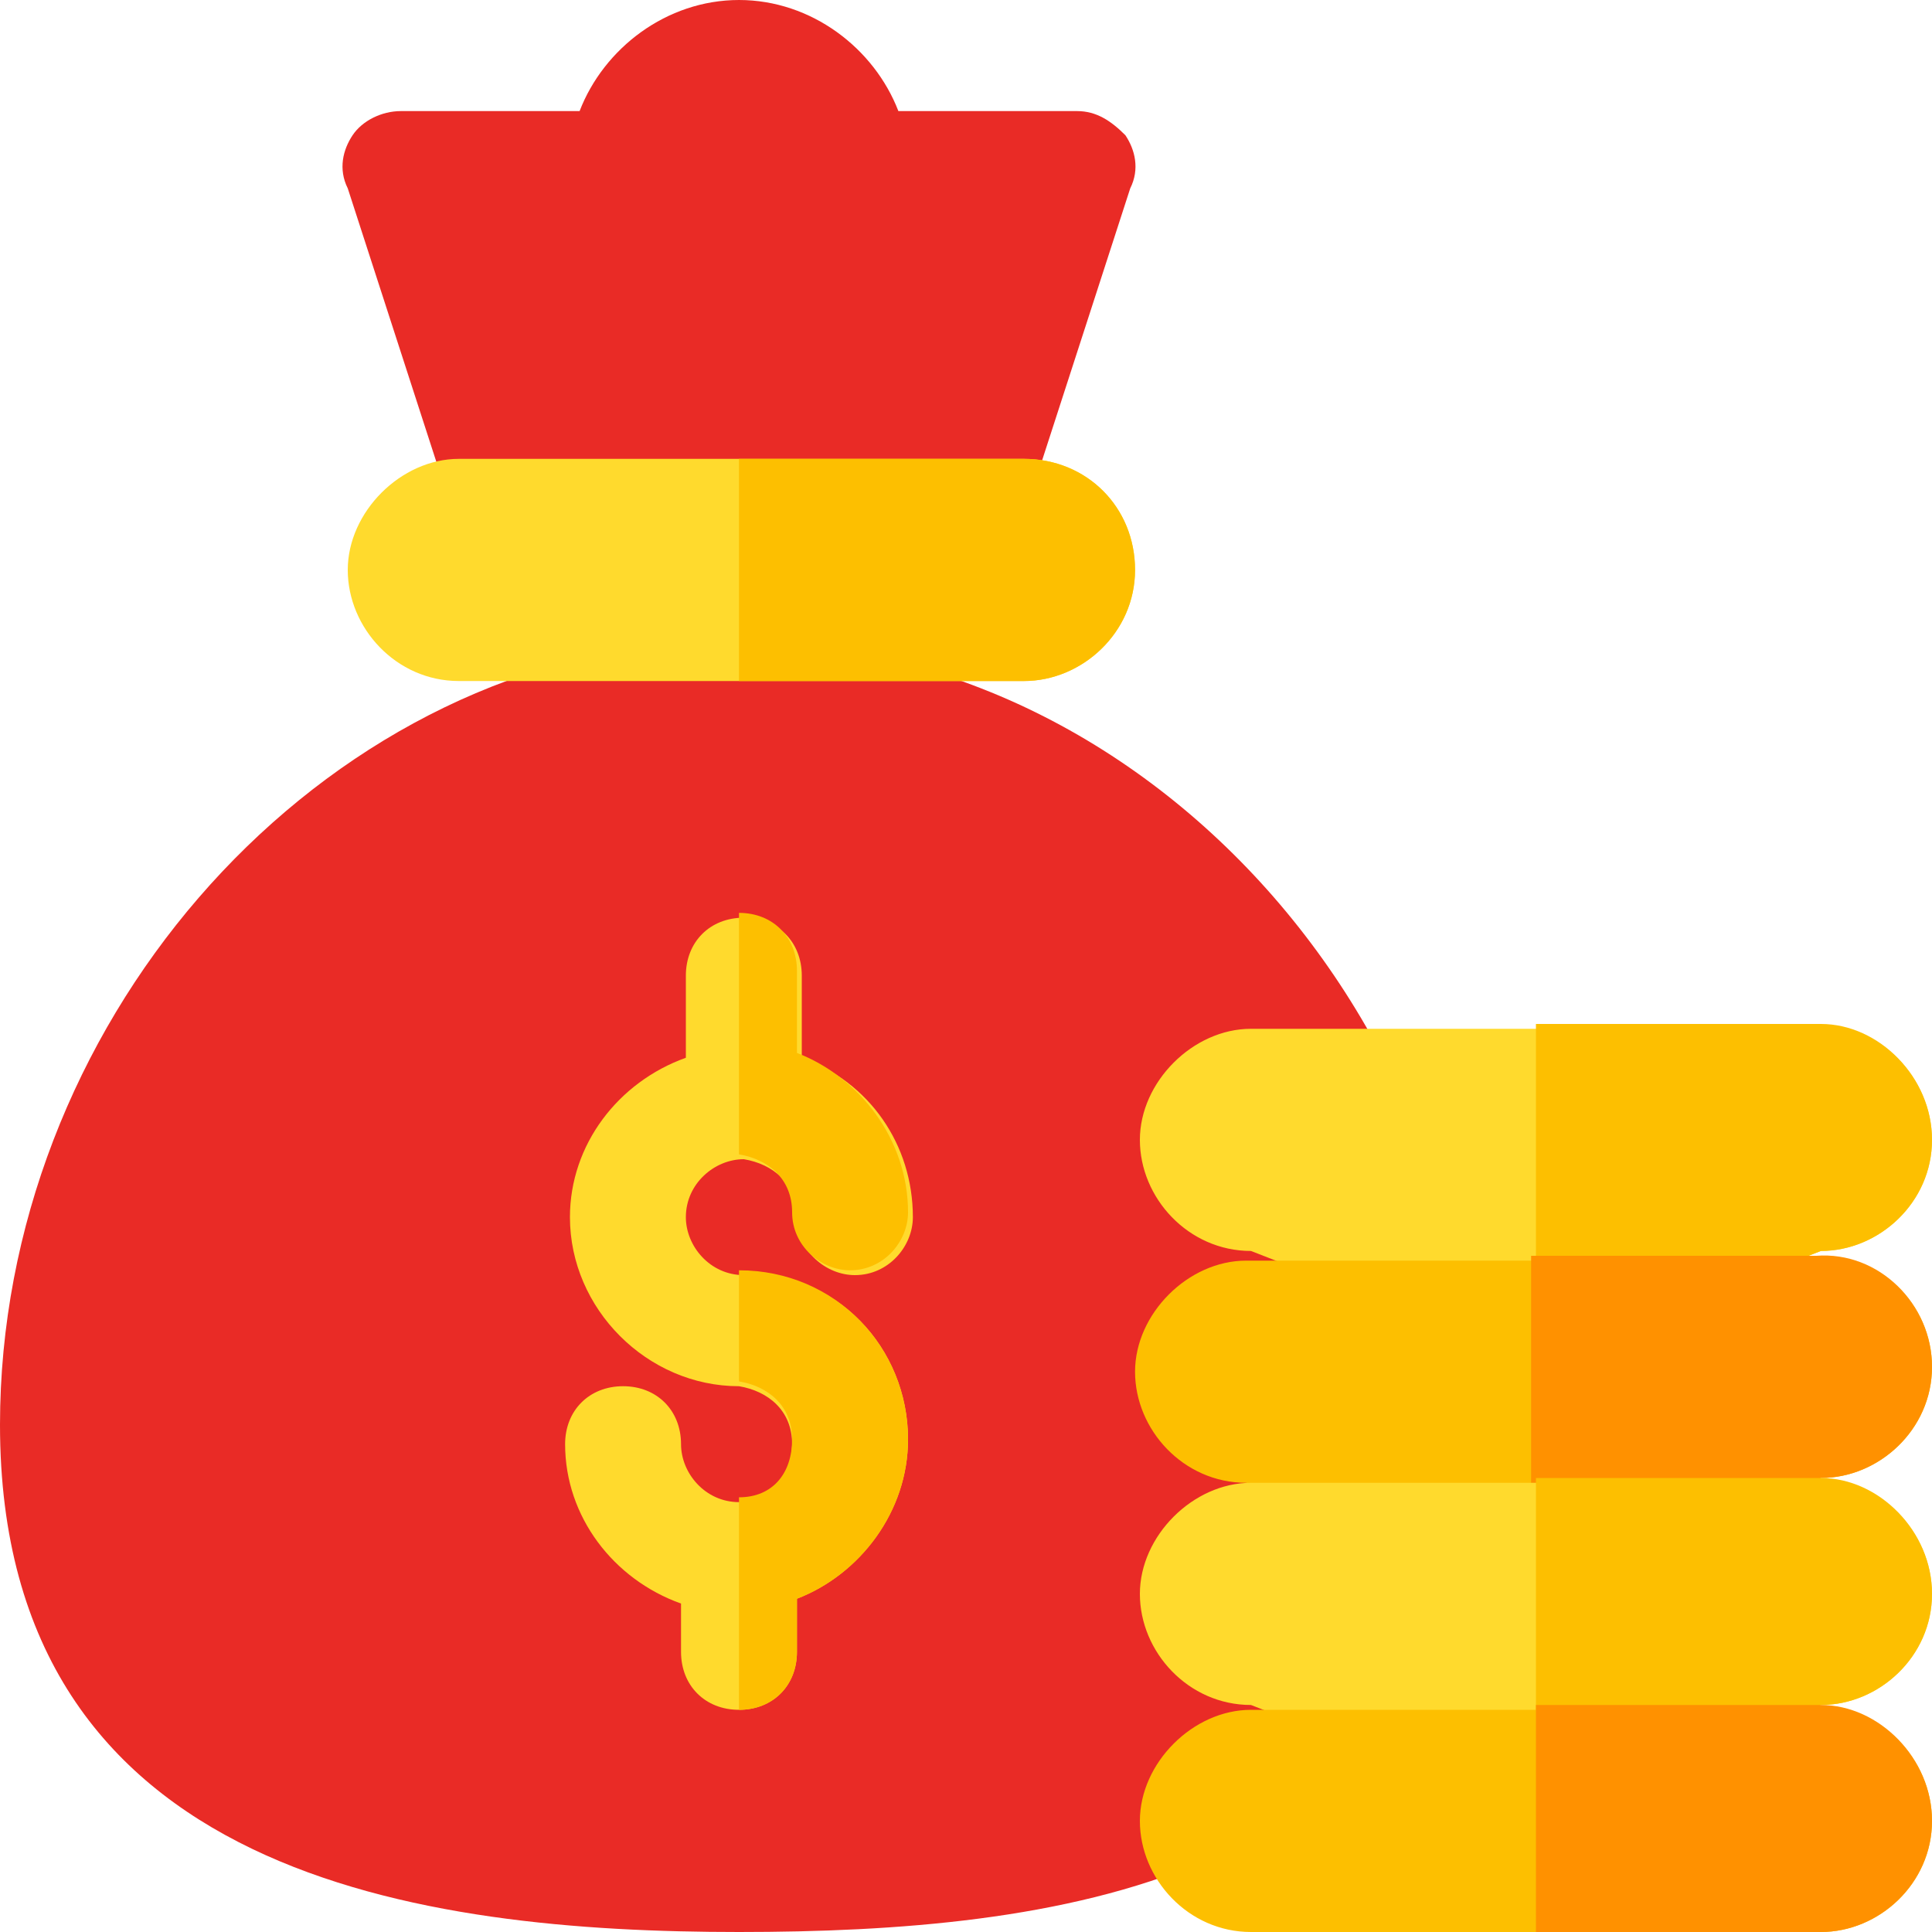
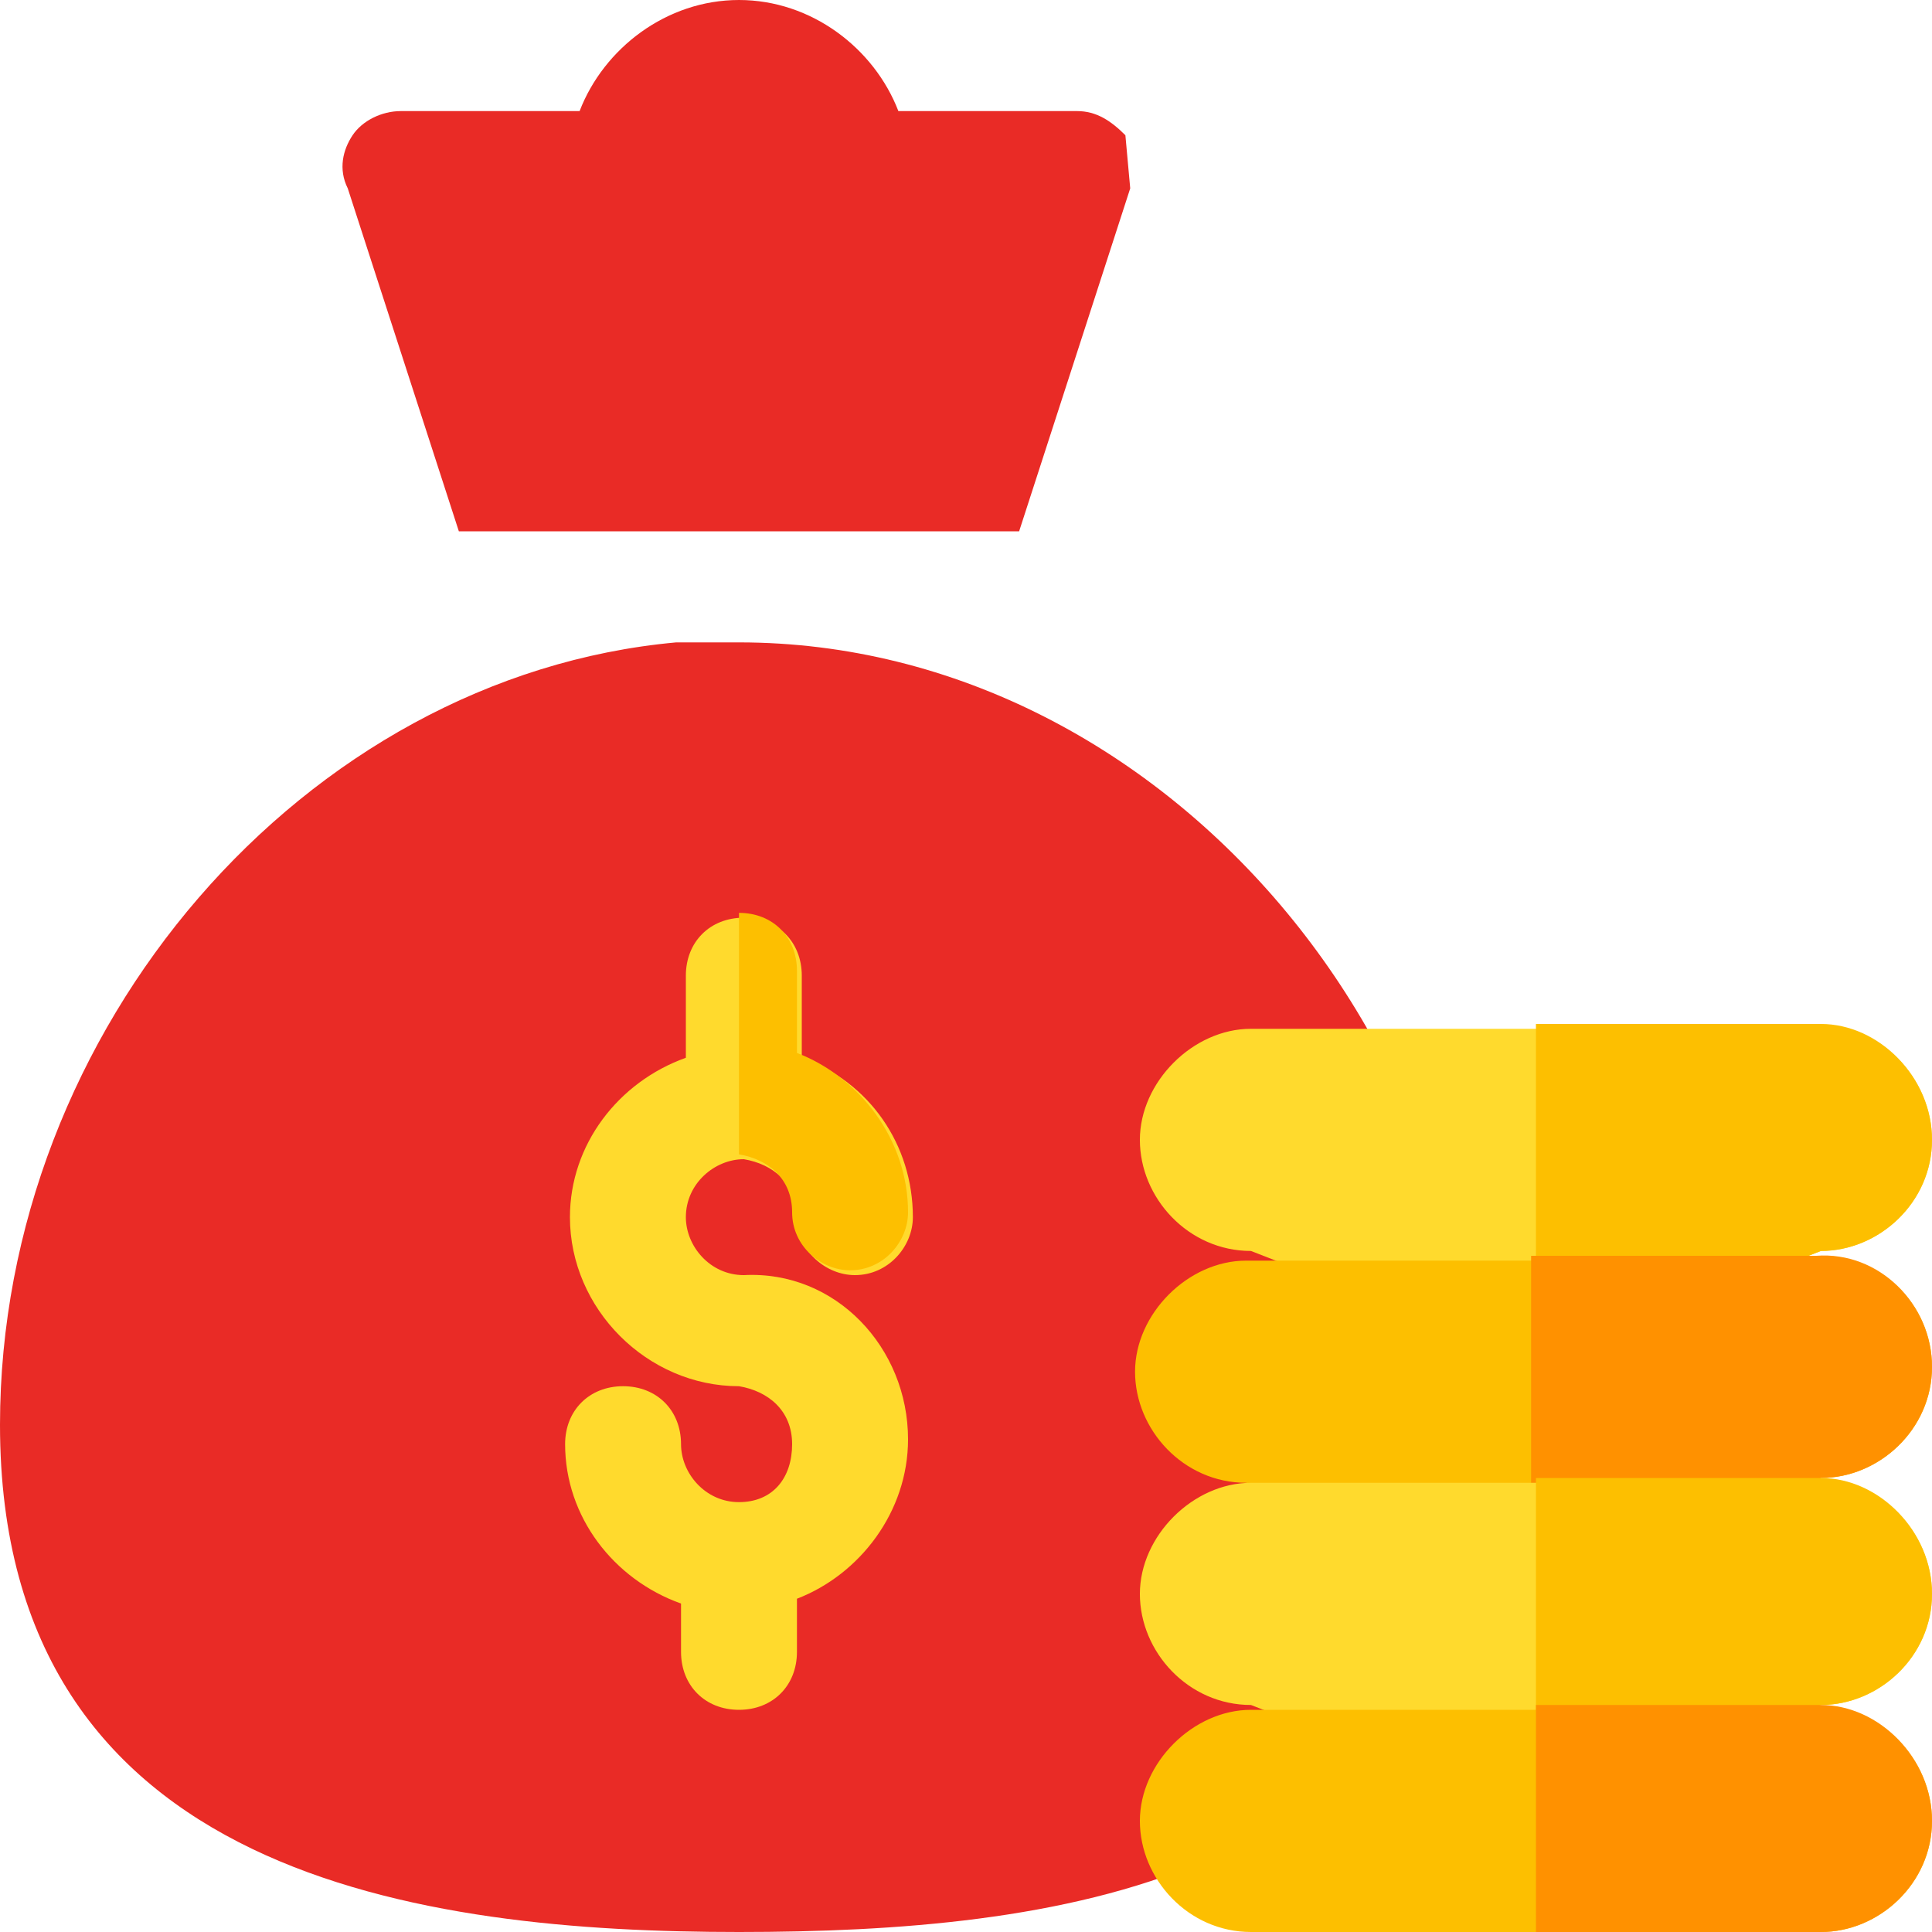
<svg xmlns="http://www.w3.org/2000/svg" version="1.1" id="Layer_1" x="0px" y="0px" width="40px" height="40px" viewBox="0 0 40 40" style="enable-background:new 0 0 40 40;" xml:space="preserve">
  <style type="text/css">
	.st0{fill:#E92B26;}
	.st1{fill:#FFDA2D;}
	.st2{fill:#FDBF00;}
	.st3{fill:#FF9100;}
</style>
  <path class="st0" d="M15.3,13.3c-0.4,0-0.8,0-1.2,0H14C6.3,14,0,21.3,0,29.5C0,38.9,8.8,40,15.3,40s14.1-1,15.1-8.7  C31.5,22.2,24.3,13.3,15.3,13.3z" />
-   <path class="st0" d="M23.4,3.9L21.1,11H9.5L7.2,3.9C7,3.5,7.1,3.1,7.3,2.8c0.2-0.3,0.6-0.5,1-0.5H12C12.5,1,13.8,0,15.3,0  s2.8,1,3.3,2.3h3.7c0.4,0,0.7,0.2,1,0.5C23.5,3.1,23.6,3.5,23.4,3.9z" />
+   <path class="st0" d="M23.4,3.9L21.1,11H9.5L7.2,3.9C7,3.5,7.1,3.1,7.3,2.8c0.2-0.3,0.6-0.5,1-0.5H12C12.5,1,13.8,0,15.3,0  s2.8,1,3.3,2.3h3.7c0.4,0,0.7,0.2,1,0.5z" />
  <path class="st1" d="M18.8,29.8c0,1.5-1,2.8-2.3,3.3v1.1c0,0.7-0.5,1.2-1.2,1.2s-1.2-0.5-1.2-1.2v-1c-1.4-0.5-2.4-1.8-2.4-3.3  c0-0.7,0.5-1.2,1.2-1.2s1.2,0.5,1.2,1.2c0,0.6,0.5,1.2,1.2,1.2l0,0c0.7,0,1.1-0.5,1.1-1.2s-0.5-1.1-1.1-1.2l0,0  c-1.9,0-3.5-1.6-3.5-3.5c0-1.5,1-2.8,2.4-3.3v-1.7c0-0.7,0.5-1.2,1.2-1.2s1.2,0.5,1.2,1.2v1.7c1.4,0.5,2.3,1.8,2.3,3.3  c0,0.6-0.5,1.2-1.2,1.2c-0.6,0-1.2-0.5-1.2-1.2S16,24.1,15.4,24l0,0c-0.6,0-1.2,0.5-1.2,1.2c0,0.6,0.5,1.2,1.2,1.2l0,0  C17.3,26.3,18.8,27.9,18.8,29.8z" />
  <path class="st1" d="M40,23.6c0,1.3-1.1,2.3-2.3,2.3l-5.9,2.3l-5.9-2.3c-1.3,0-2.3-1.1-2.3-2.3s1.1-2.3,2.3-2.3h11.8  C38.9,21.2,40,22.3,40,23.6z" />
  <path class="st2" d="M40,23.6c0,1.3-1.1,2.3-2.3,2.3l-5.9,2.3v-7h5.9C38.9,21.2,40,22.3,40,23.6z" />
  <path class="st2" d="M40,28.3c0,1.3-1.1,2.3-2.3,2.3l-6,2.4l-5.9-2.3c-1.3,0-2.3-1.1-2.3-2.3s1.1-2.3,2.3-2.3h11.8  C38.9,25.9,40,27,40,28.3z" />
  <path class="st3" d="M40,28.3c0,1.3-1.1,2.3-2.3,2.3l-6,2.4v-7h5.9C38.9,25.9,40,27,40,28.3z" />
  <path class="st1" d="M40,33c0,1.3-1.1,2.3-2.3,2.3l-5.9,2.3l-5.9-2.3c-1.3,0-2.3-1.1-2.3-2.3s1.1-2.3,2.3-2.3h11.8  C38.9,30.6,40,31.7,40,33z" />
  <path class="st2" d="M40,33c0,1.3-1.1,2.3-2.3,2.3l-5.9,2.3v-7h5.9C38.9,30.6,40,31.7,40,33z" />
  <path class="st2" d="M40,37.7c0,1.3-1.1,2.3-2.3,2.3H25.9c-1.3,0-2.3-1.1-2.3-2.3s1.1-2.3,2.3-2.3h11.8C38.9,35.3,40,36.4,40,37.7z" />
  <path class="st3" d="M40,37.7c0,1.3-1.1,2.3-2.3,2.3h-5.9v-4.7h5.9C38.9,35.3,40,36.4,40,37.7z" />
-   <path class="st1" d="M23.5,11.8c0,1.3-1.1,2.3-2.3,2.3H9.5c-1.3,0-2.3-1.1-2.3-2.3s1.1-2.3,2.3-2.3h11.7  C22.5,9.5,23.5,10.5,23.5,11.8z" />
  <g>
-     <path class="st2" d="M18.8,29.8c0,1.5-1,2.8-2.3,3.3v1.1c0,0.7-0.5,1.2-1.2,1.2V31c0.7,0,1.1-0.5,1.1-1.2s-0.5-1.1-1.1-1.2v-2.3   C17.3,26.3,18.8,27.9,18.8,29.8z" />
    <path class="st2" d="M18.8,25.1c0,0.6-0.5,1.2-1.2,1.2c-0.6,0-1.2-0.5-1.2-1.2s-0.5-1.1-1.1-1.2v-5c0.7,0,1.2,0.5,1.2,1.2v1.7   C17.8,22.3,18.8,23.6,18.8,25.1z" />
-     <path class="st2" d="M23.5,11.8c0,1.3-1.1,2.3-2.3,2.3h-5.9V9.5h5.9C22.5,9.5,23.5,10.5,23.5,11.8z" />
  </g>
</svg>